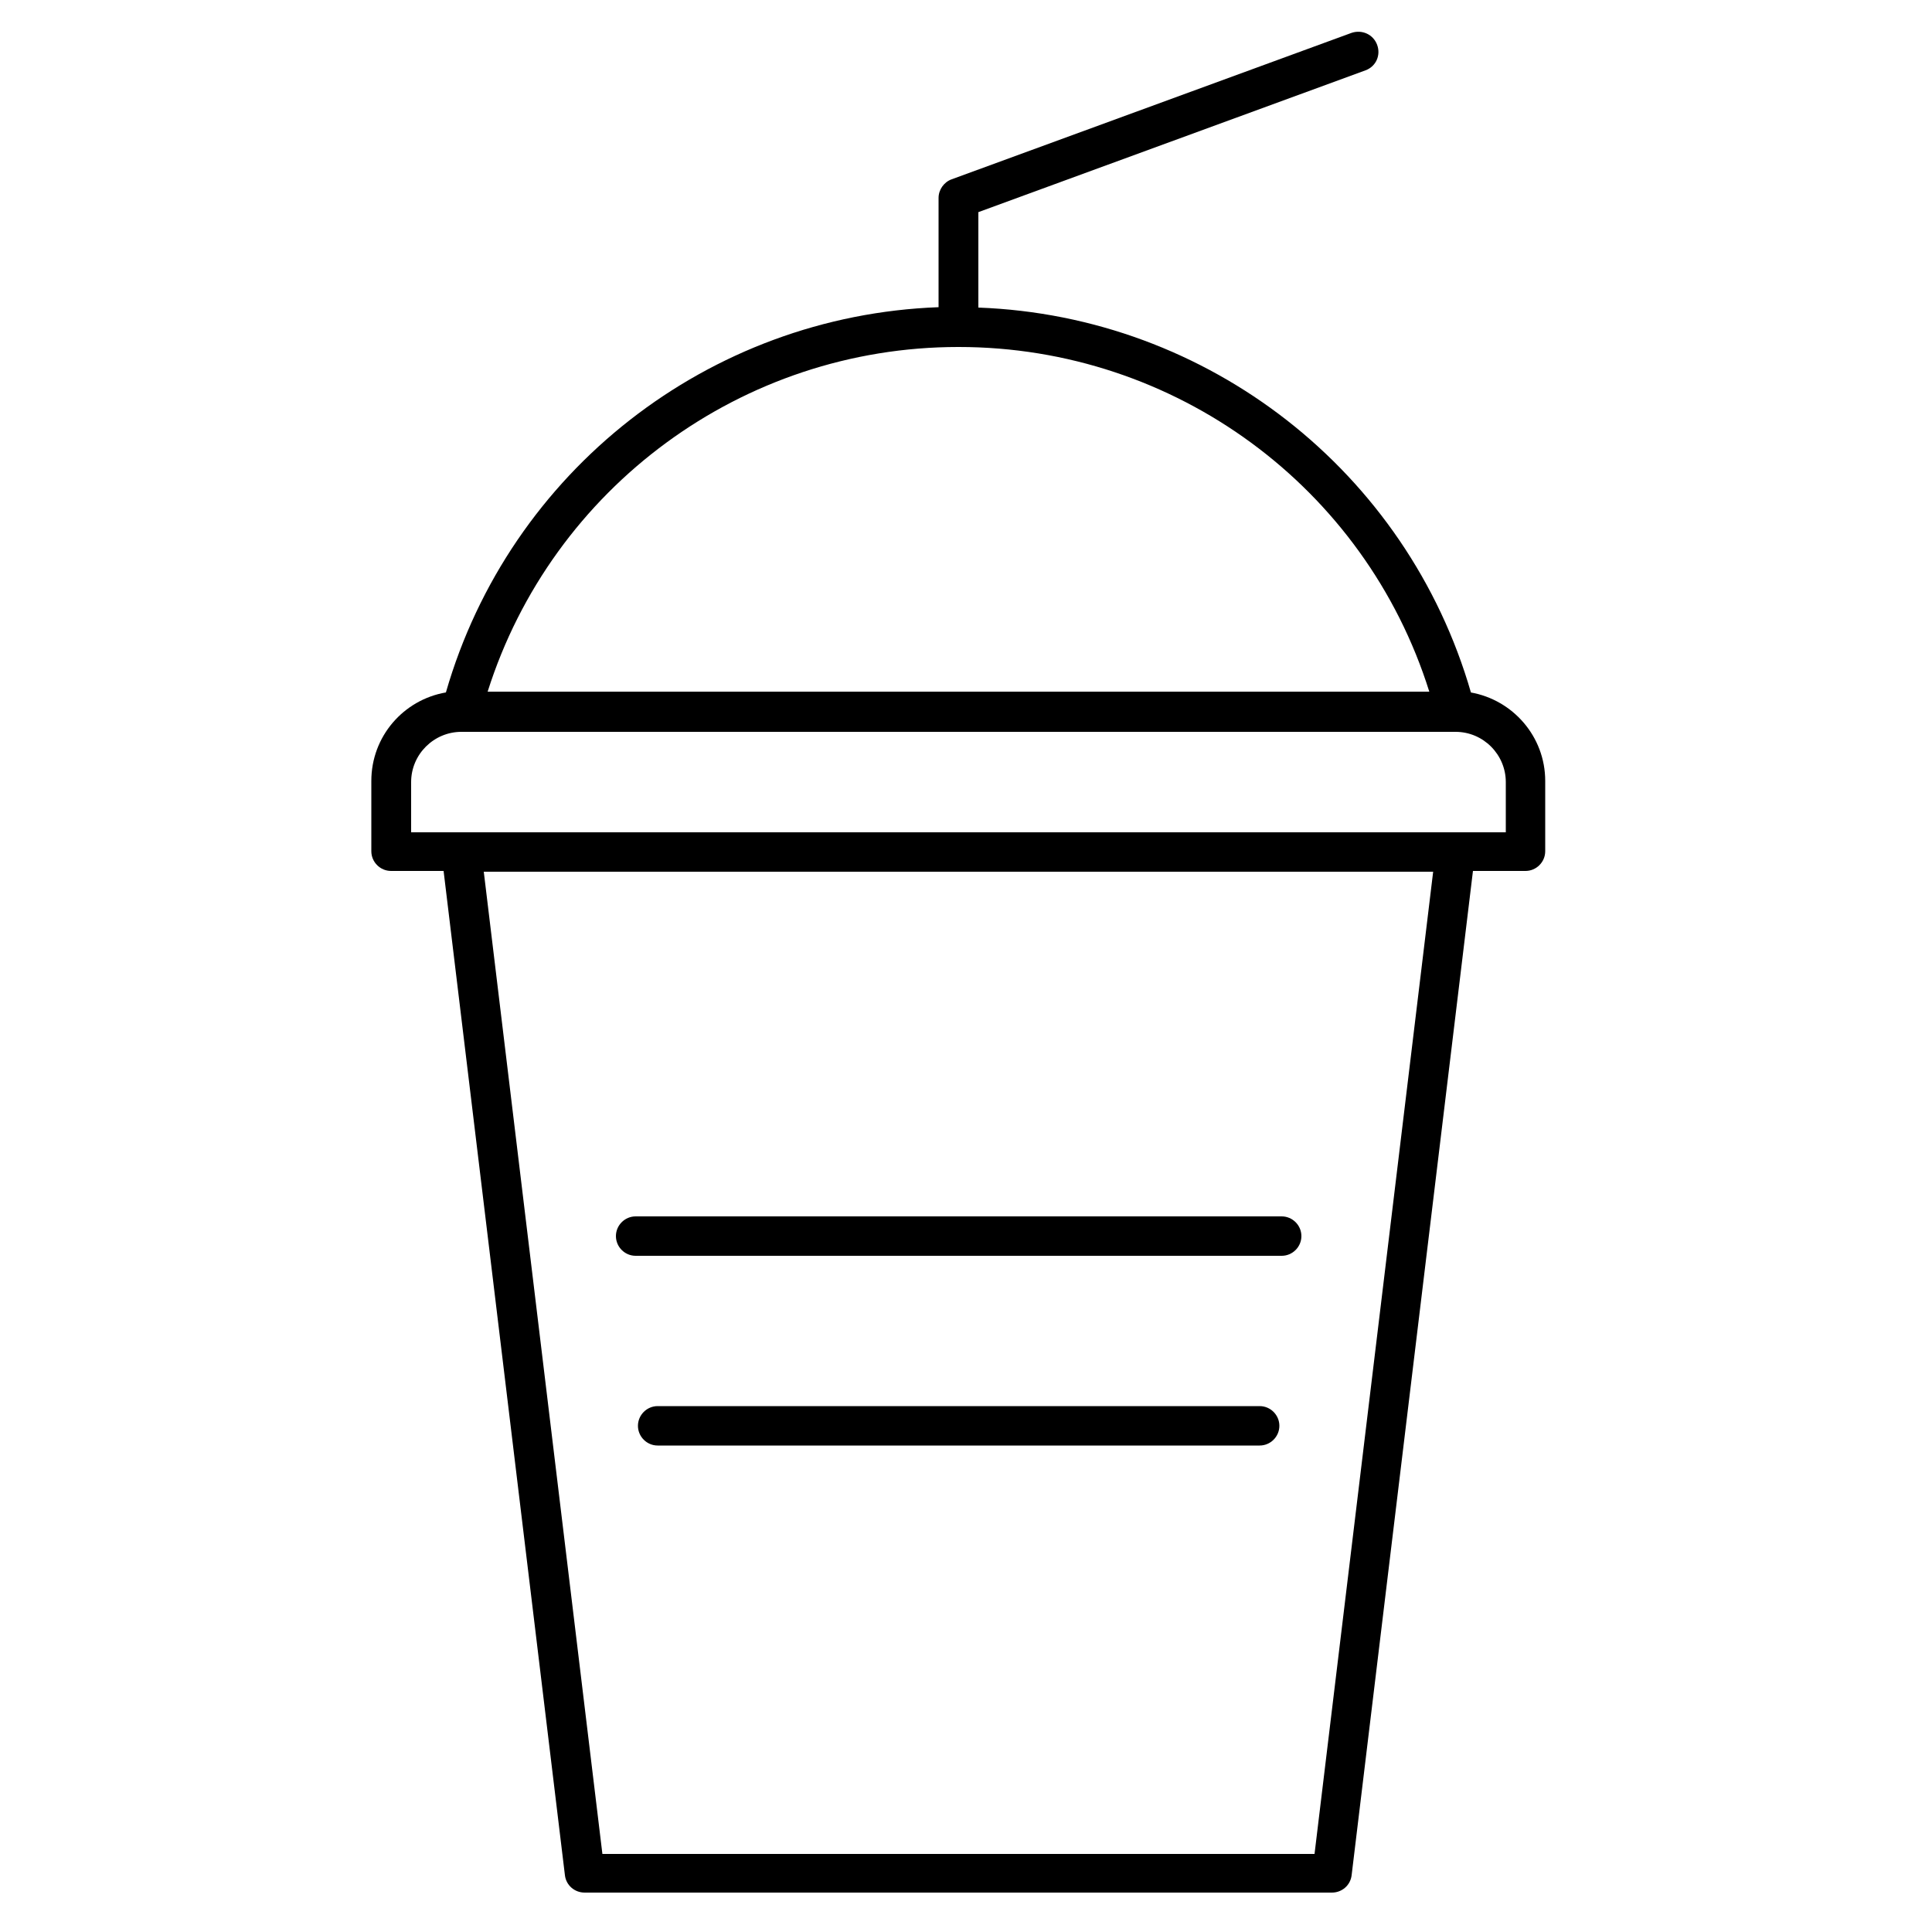
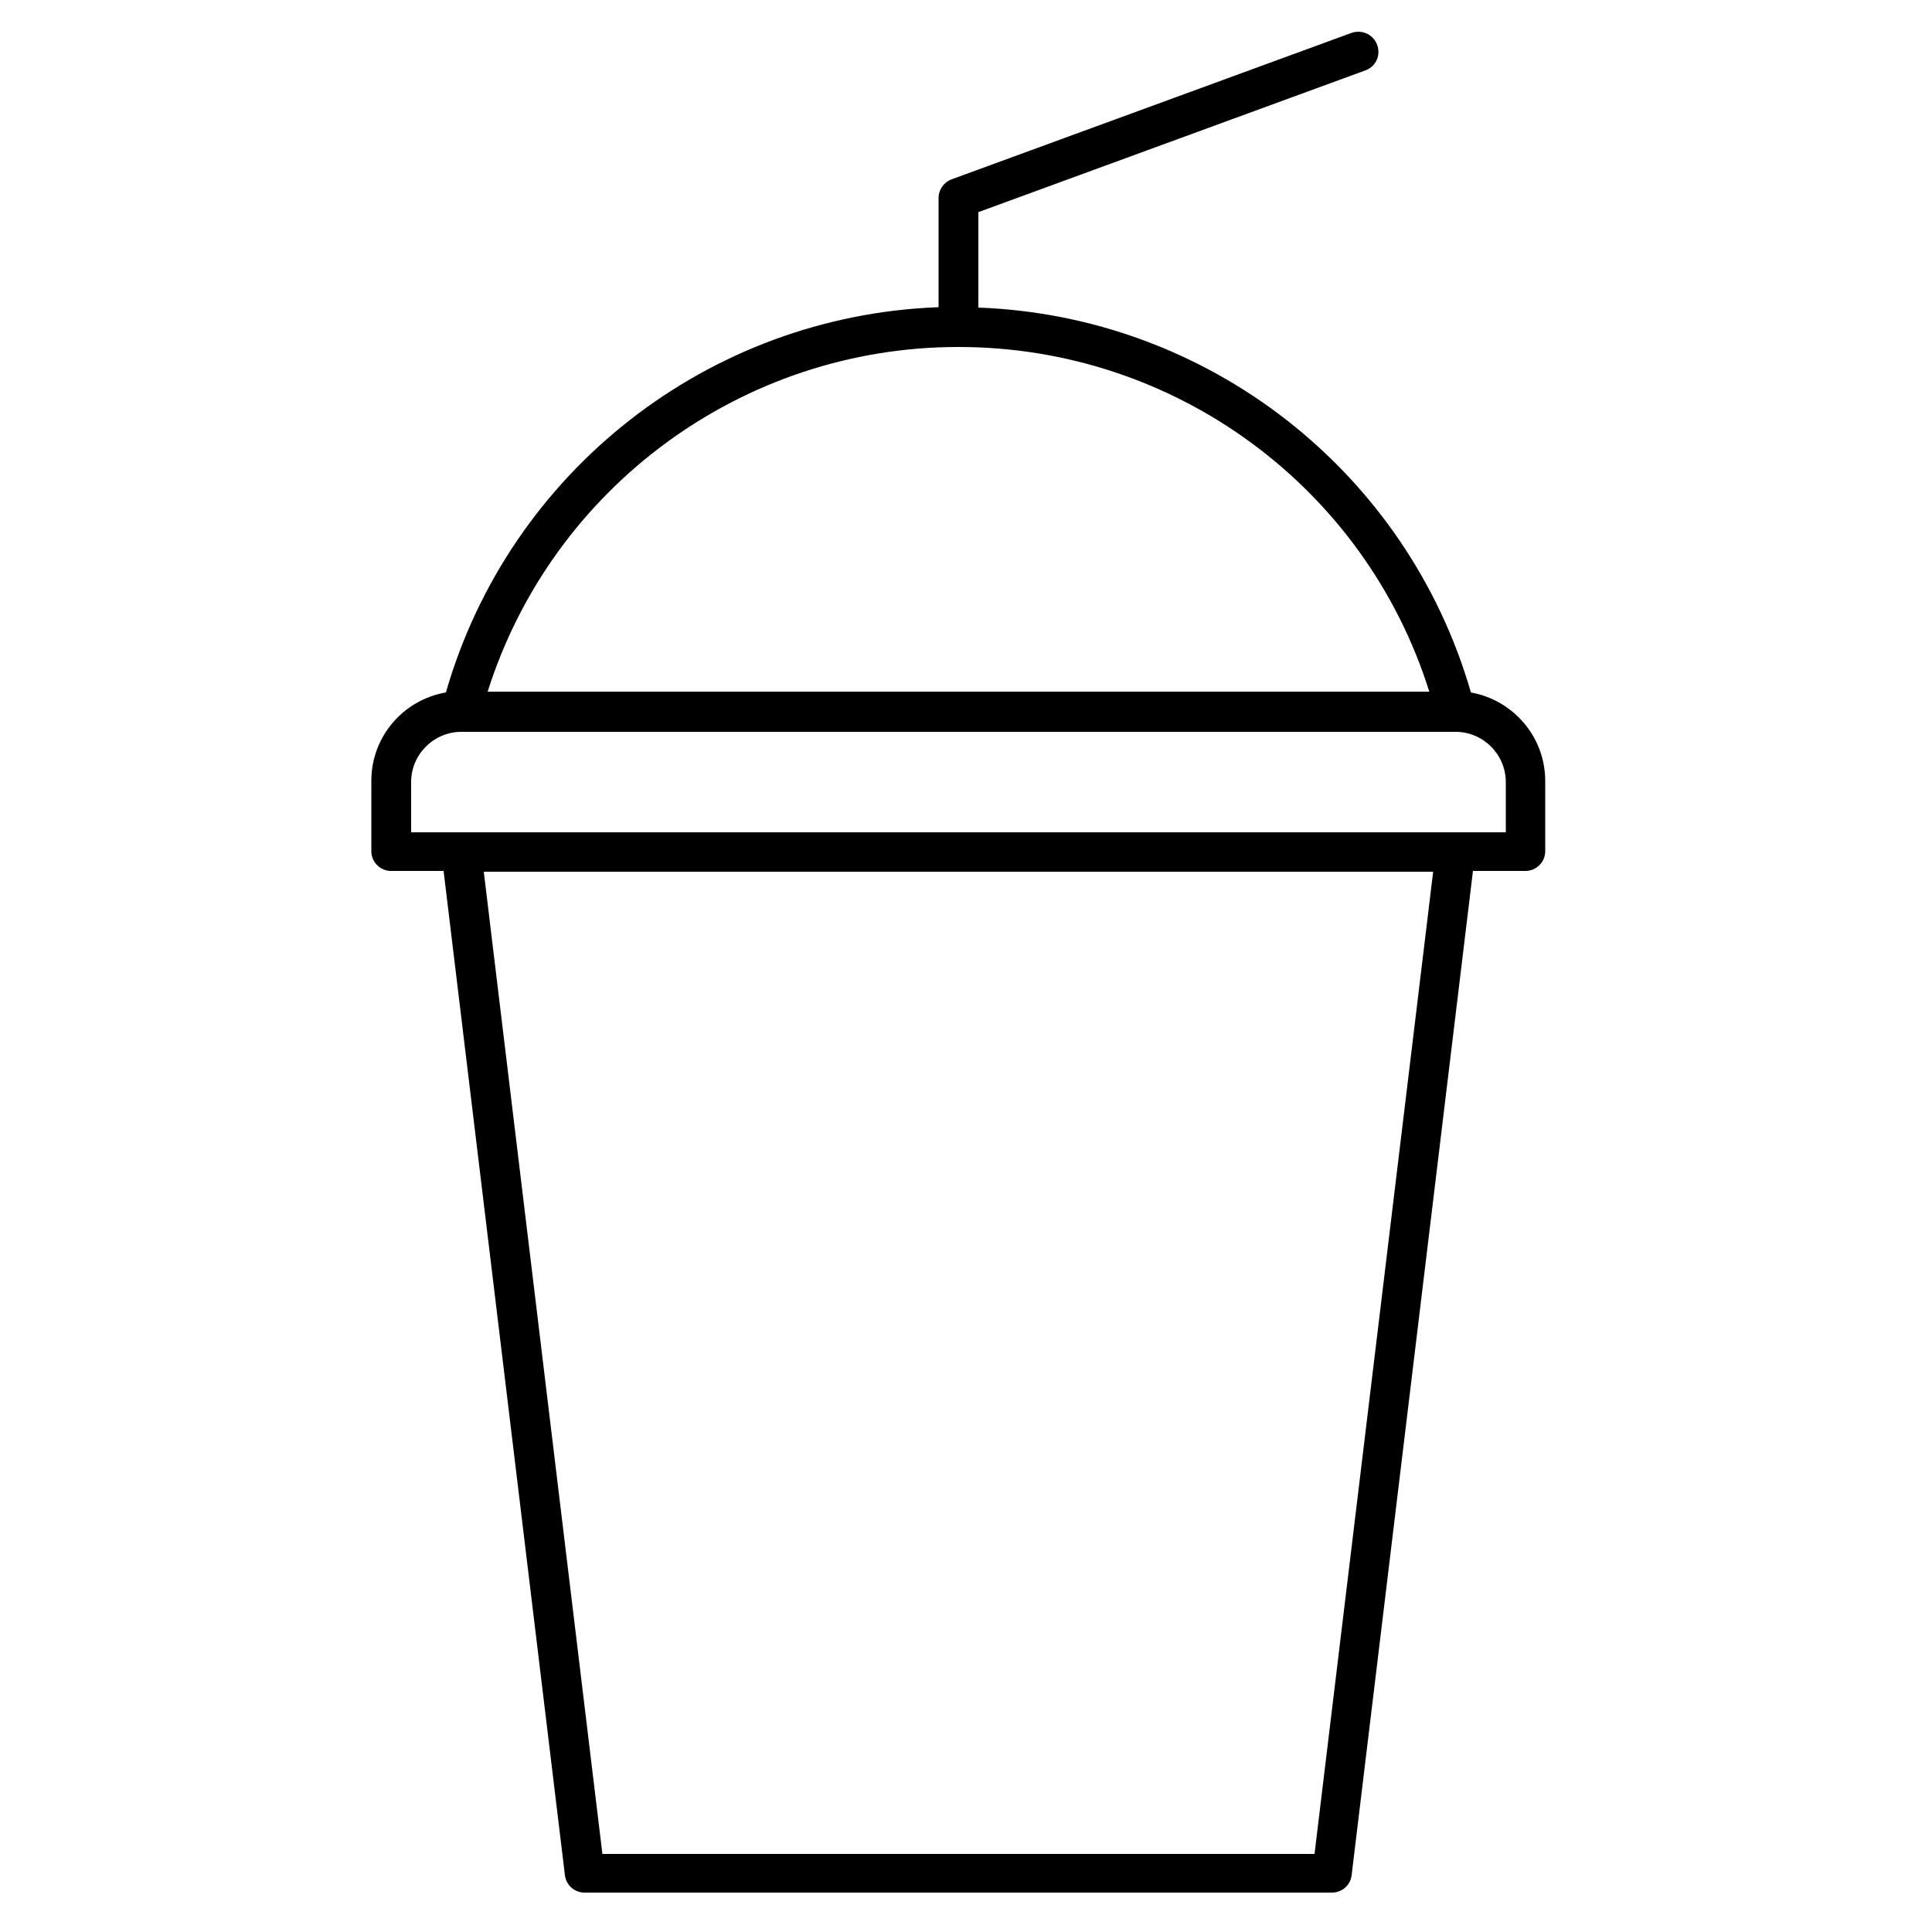
<svg xmlns="http://www.w3.org/2000/svg" id="Ebene_1" data-name="Ebene 1" viewBox="0 0 50 50">
-   <path d="m16.45,32.5h16.72c.28,0,.51-.23.51-.51s-.23-.51-.51-.51h-16.72c-.28,0-.51.23-.51.51s.23.51.51.51Z" />
-   <path d="m32.6,36.39h-15.58c-.28,0-.51.23-.51.51s.23.51.51.51h15.58c.28,0,.51-.23.51-.51s-.23-.51-.51-.51Z" />
  <path d="m38.07,17.93c-1.65-5.73-6.8-9.75-12.75-9.97v-2.47l10.02-3.67c.27-.1.4-.39.3-.66-.1-.27-.39-.4-.66-.31l-10.35,3.79c-.2.07-.34.27-.34.48v2.83c-5.95.22-11.1,4.24-12.75,9.97-1.1.19-1.93,1.14-1.93,2.29v1.82c0,.28.23.51.51.51h1.36l3.14,25.99c.03.26.25.45.51.45h19.34c.26,0,.48-.19.51-.45l3.14-25.99h1.36c.28,0,.51-.23.51-.51v-1.82c0-1.15-.84-2.1-1.93-2.29Zm-13.26-8.95c5.6,0,10.52,3.63,12.18,8.92H12.62c1.67-5.28,6.59-8.92,12.18-8.92Zm9.22,39H15.59l-3.07-25.42h24.57l-3.07,25.42Zm4.95-26.44H10.64v-1.3c0-.72.59-1.3,1.3-1.3h25.73c.72,0,1.3.59,1.3,1.3v1.3Z" />
</svg>